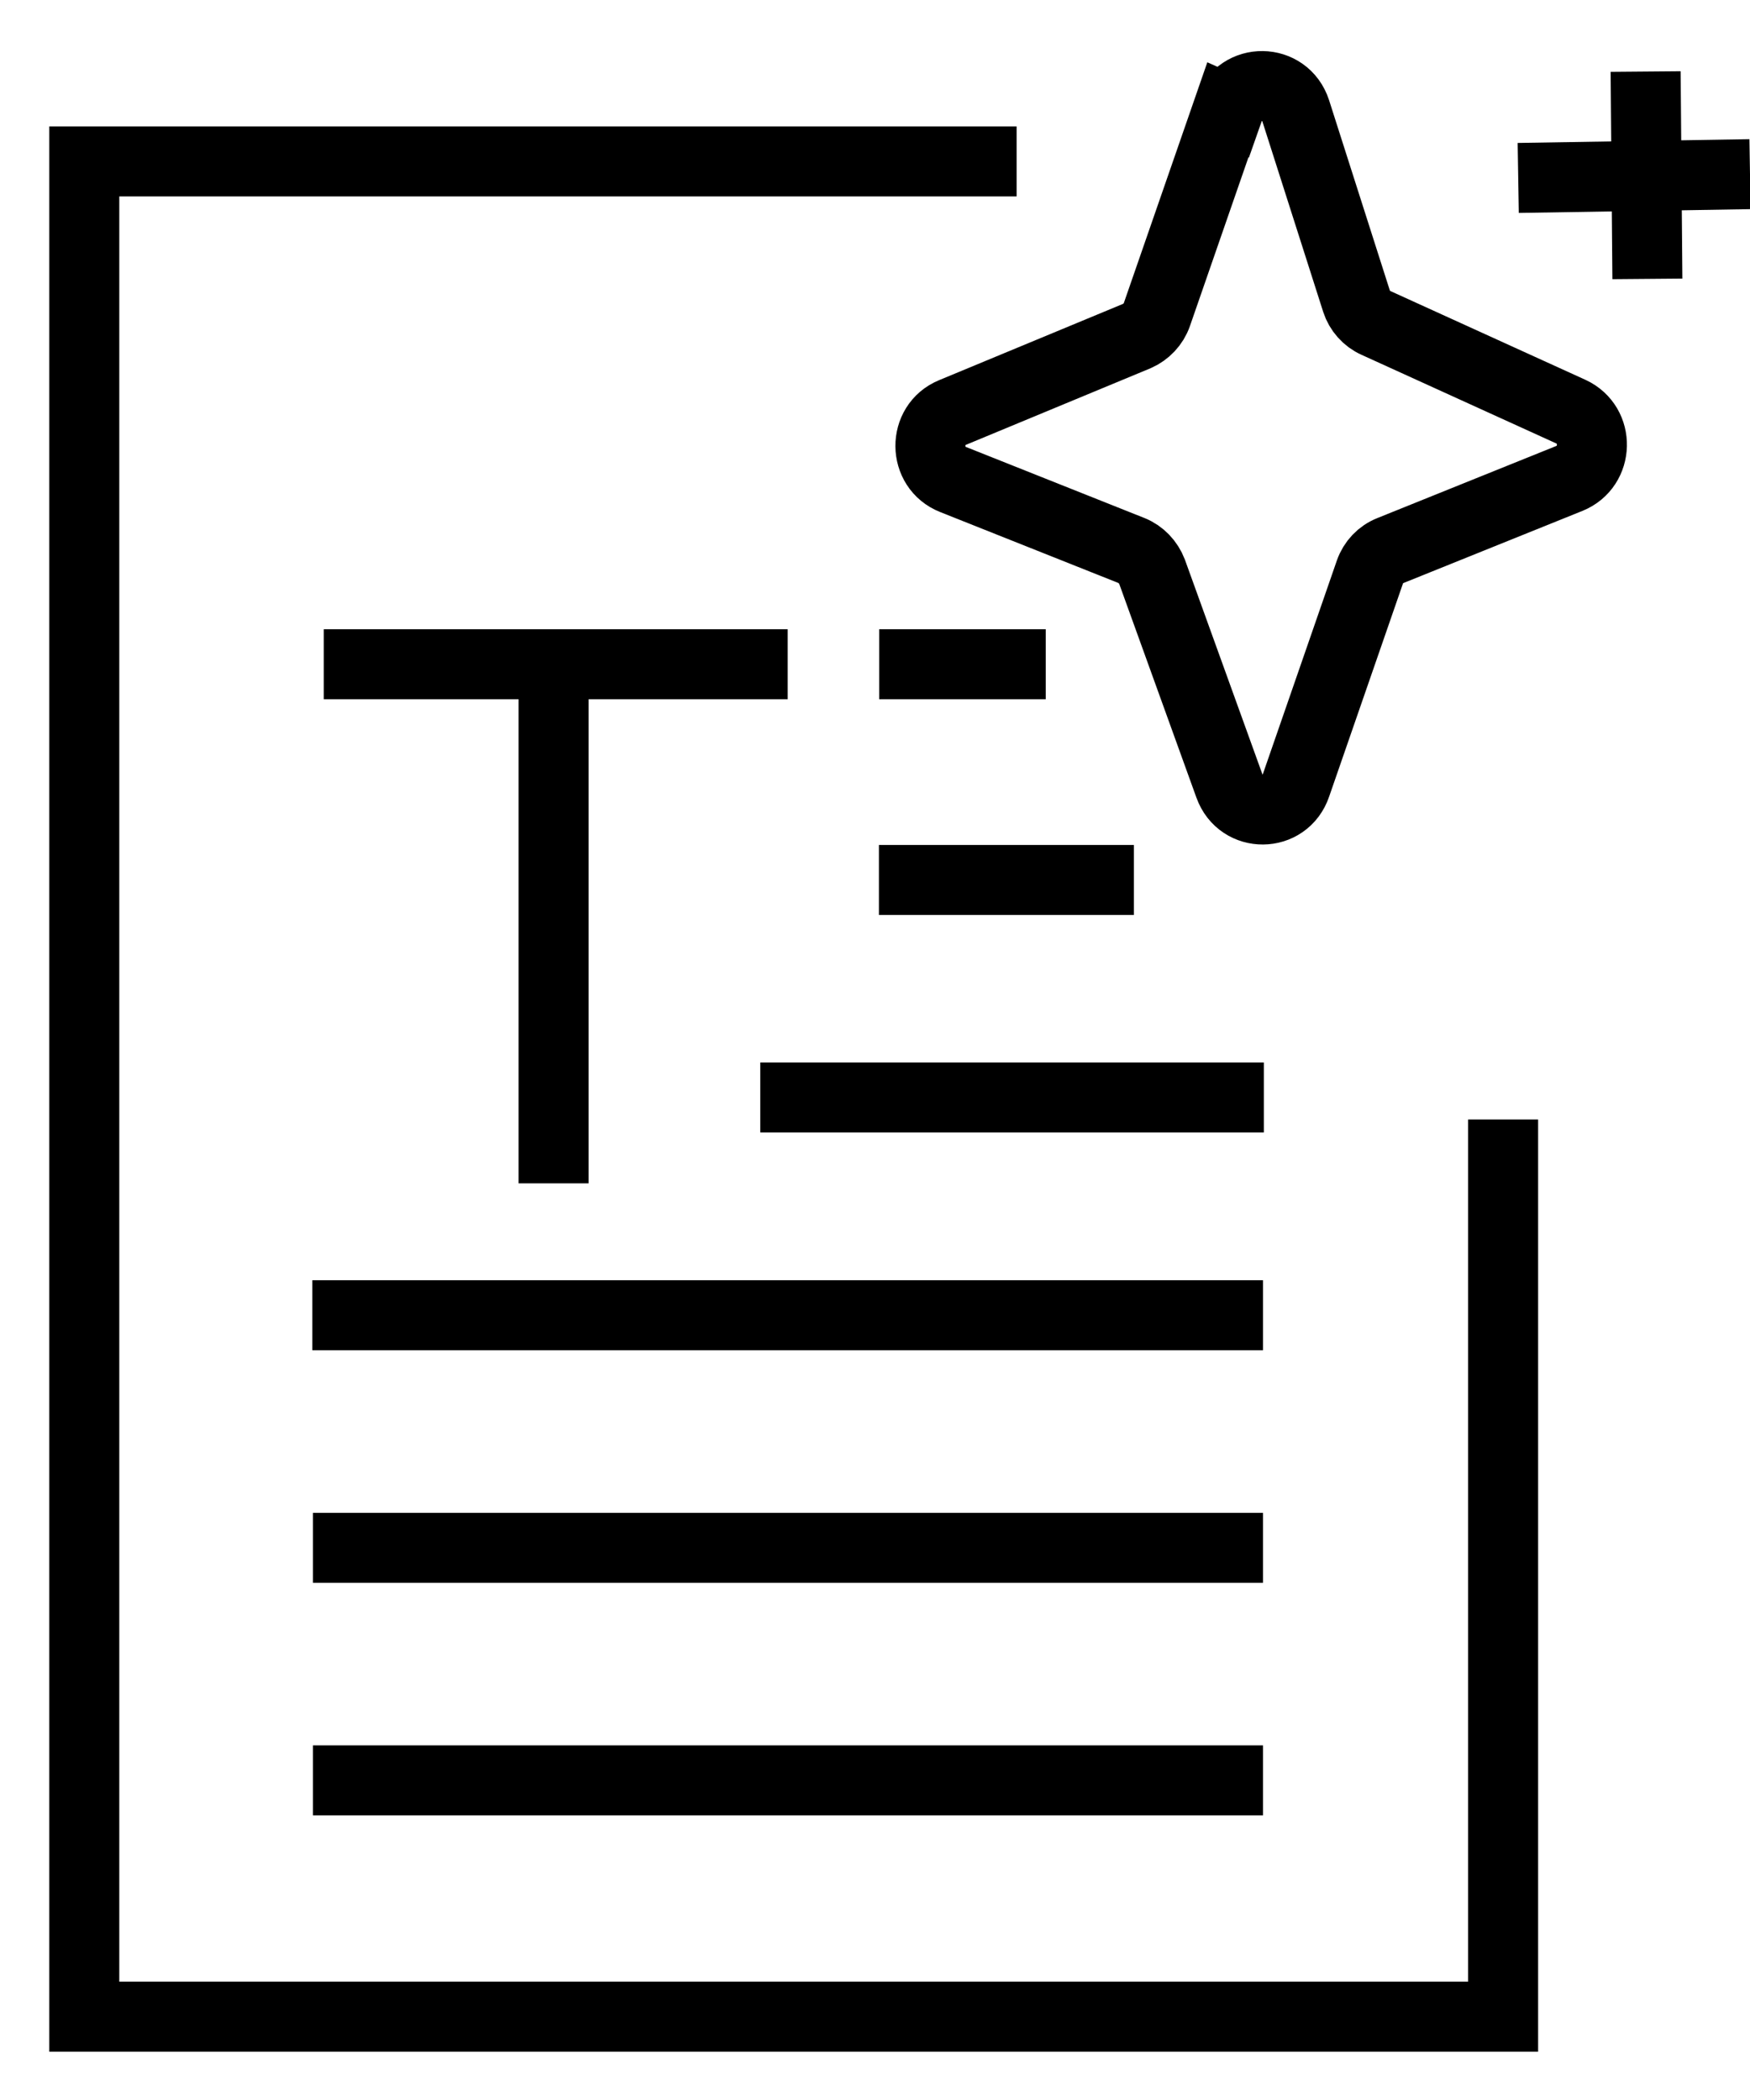
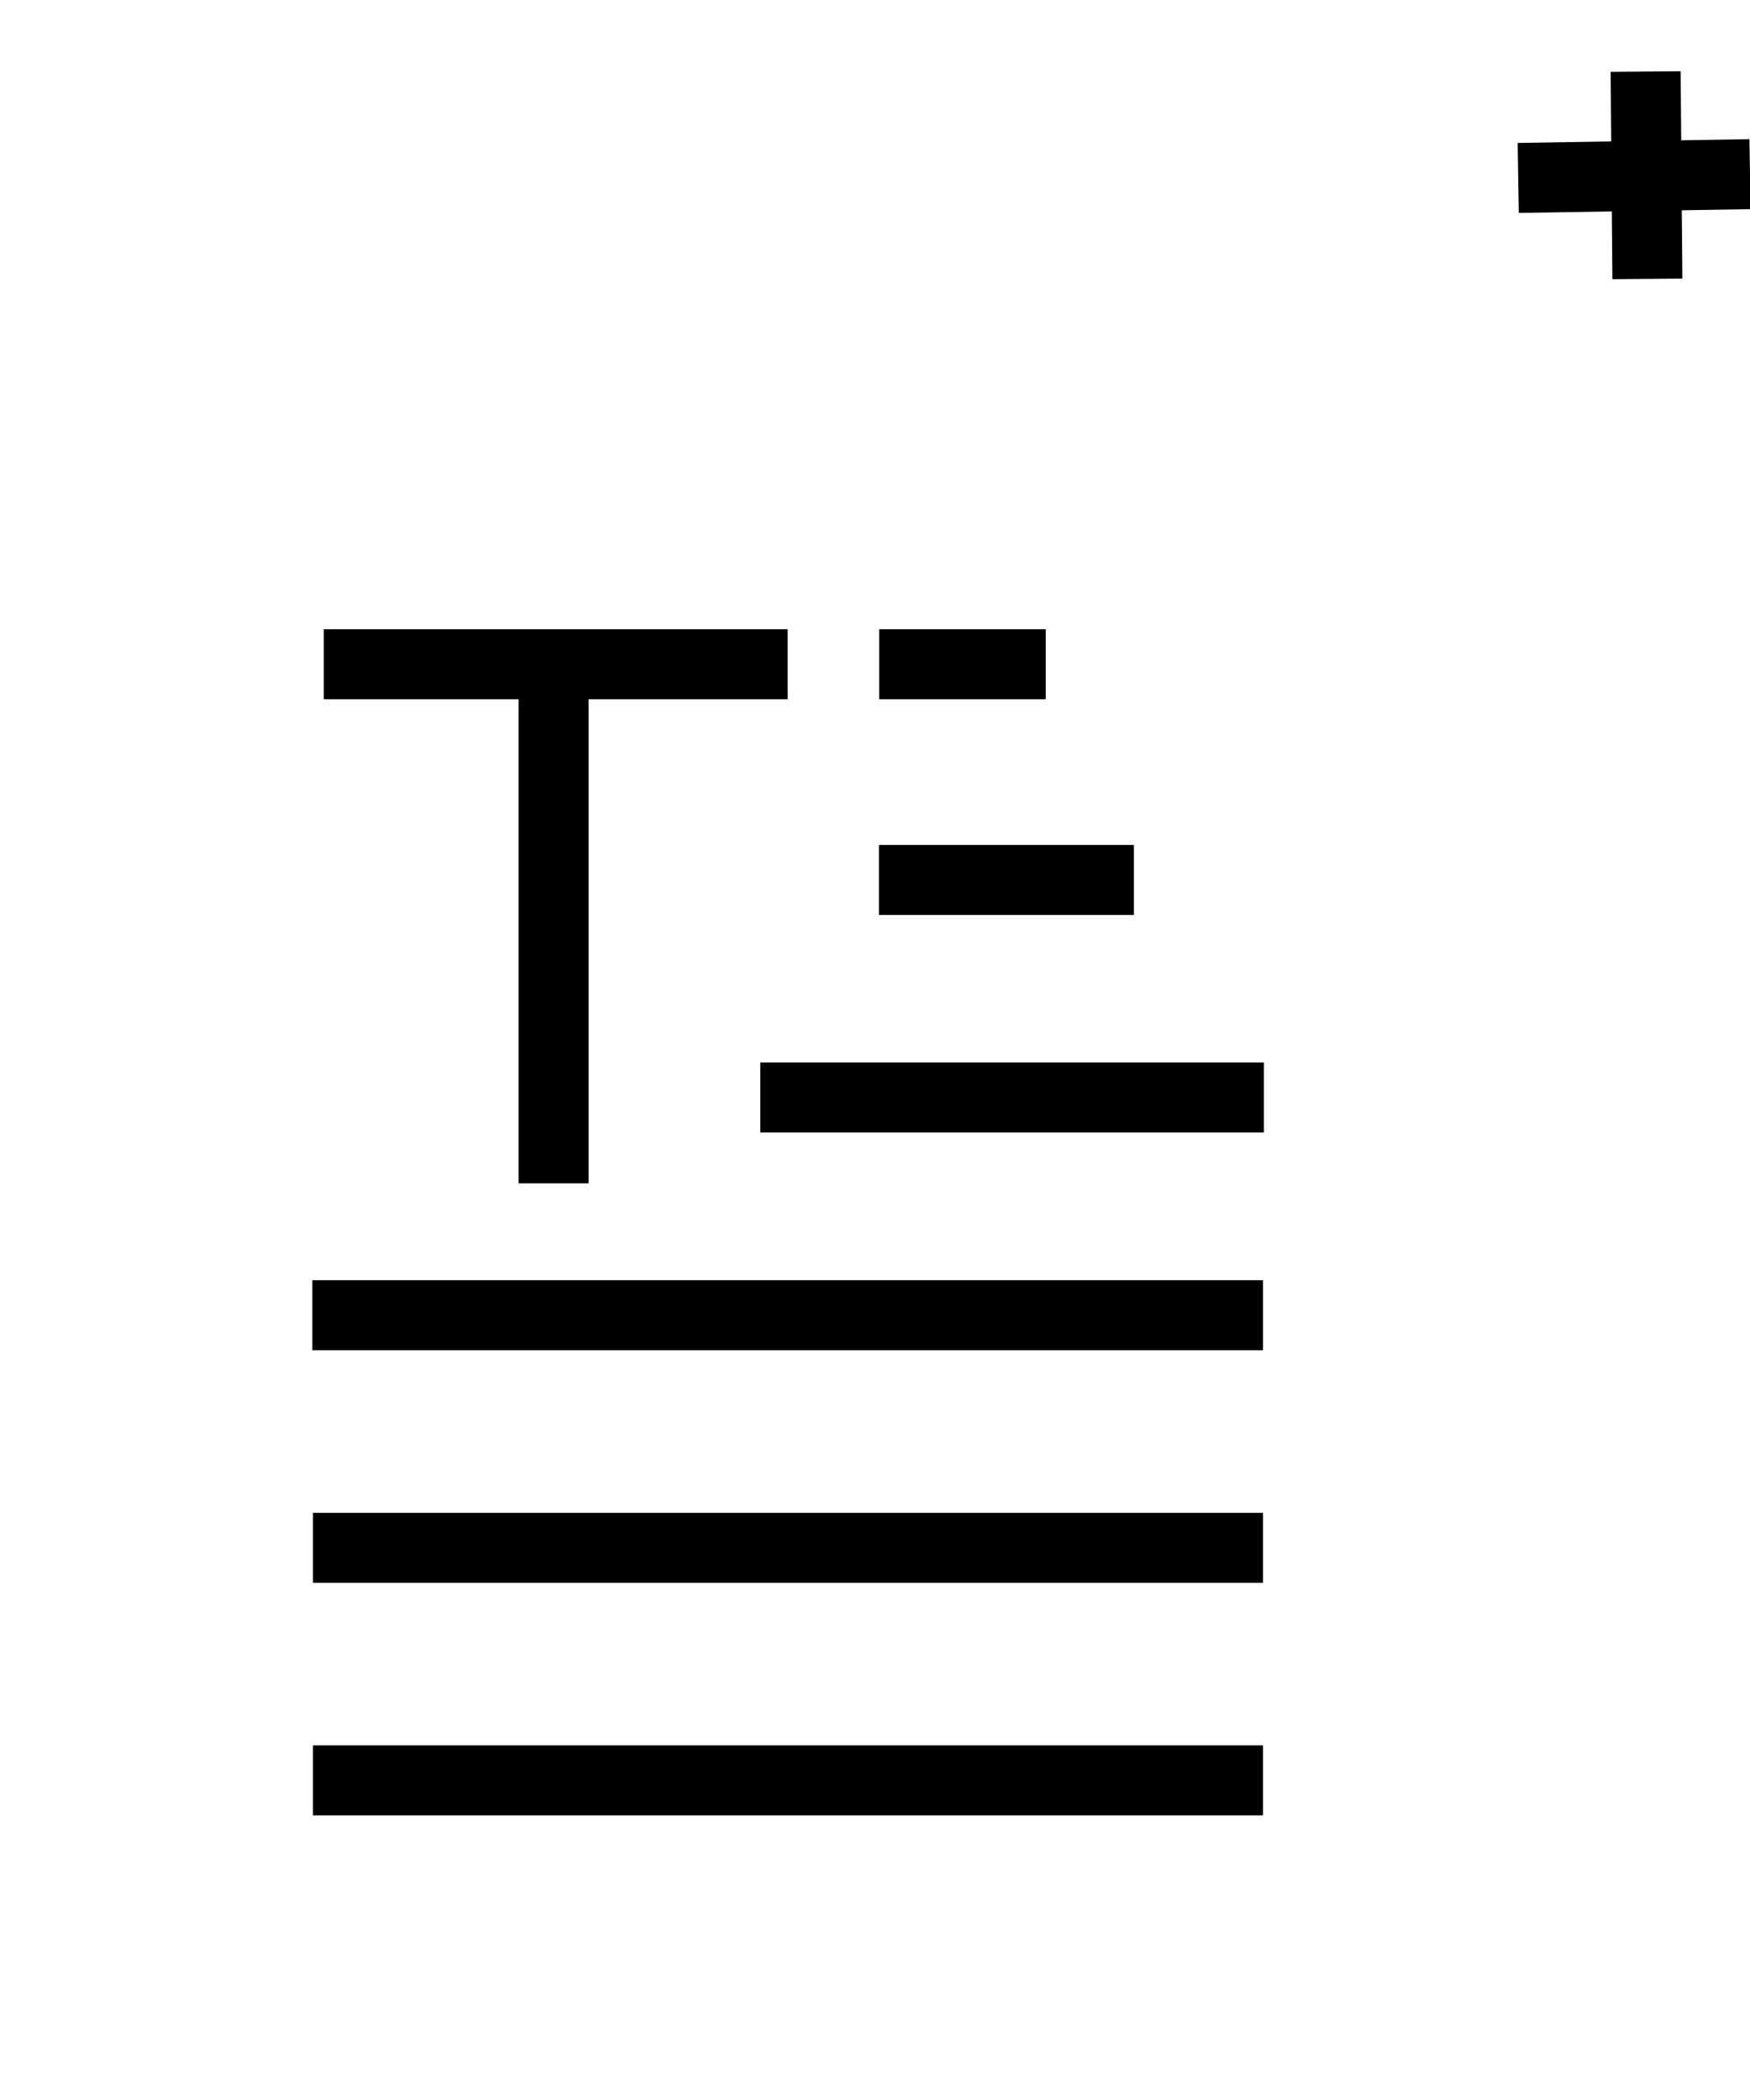
<svg xmlns="http://www.w3.org/2000/svg" width="25" height="30" viewBox="0 0 25 30" fill="none">
  <g clip-path="url(#clip0_125_981)">
-     <path d="M14.523 2.306H1.204V28.81H21.473V15.993" stroke="black" stroke-miterlimit="10" />
    <path d="M4.471 22.112H18.043" stroke="black" stroke-miterlimit="10" />
    <path d="M4.471 25.434H18.043" stroke="black" stroke-miterlimit="10" />
    <path d="M4.462 18.789H18.043" stroke="black" stroke-miterlimit="10" />
    <path d="M10.861 15.678H18.055" stroke="black" stroke-miterlimit="10" />
    <path d="M12.556 12.571H16.198" stroke="black" stroke-miterlimit="10" />
    <path d="M12.56 9.489H14.939" stroke="black" stroke-miterlimit="10" />
    <path d="M4.625 9.489H11.253" stroke="black" stroke-miterlimit="10" />
    <path d="M7.908 16.905V9.489" stroke="black" stroke-miterlimit="10" />
-     <path d="M17.541 1.569L16.527 4.493C16.478 4.634 16.372 4.742 16.242 4.8L13.607 5.893C13.183 6.067 13.187 6.681 13.615 6.85L16.165 7.865C16.299 7.919 16.405 8.031 16.458 8.168L17.562 11.225C17.725 11.681 18.36 11.677 18.515 11.217L19.57 8.172C19.619 8.031 19.725 7.919 19.863 7.865L22.421 6.834C22.837 6.664 22.853 6.072 22.442 5.881L19.656 4.613C19.525 4.555 19.423 4.439 19.379 4.303L18.511 1.585C18.36 1.117 17.713 1.109 17.55 1.573L17.541 1.569Z" stroke="black" stroke-miterlimit="10" />
    <path d="M23.509 1.022L23.534 3.984" stroke="black" stroke-miterlimit="10" />
    <path d="M21.689 2.542L25 2.488" stroke="black" stroke-miterlimit="10" />
  </g>
  <defs>
    <clipPath id="clip0_125_981">
      <rect width="25" height="30" fill="white" transform="translate(0 0.006)" />
    </clipPath>
  </defs>
</svg>